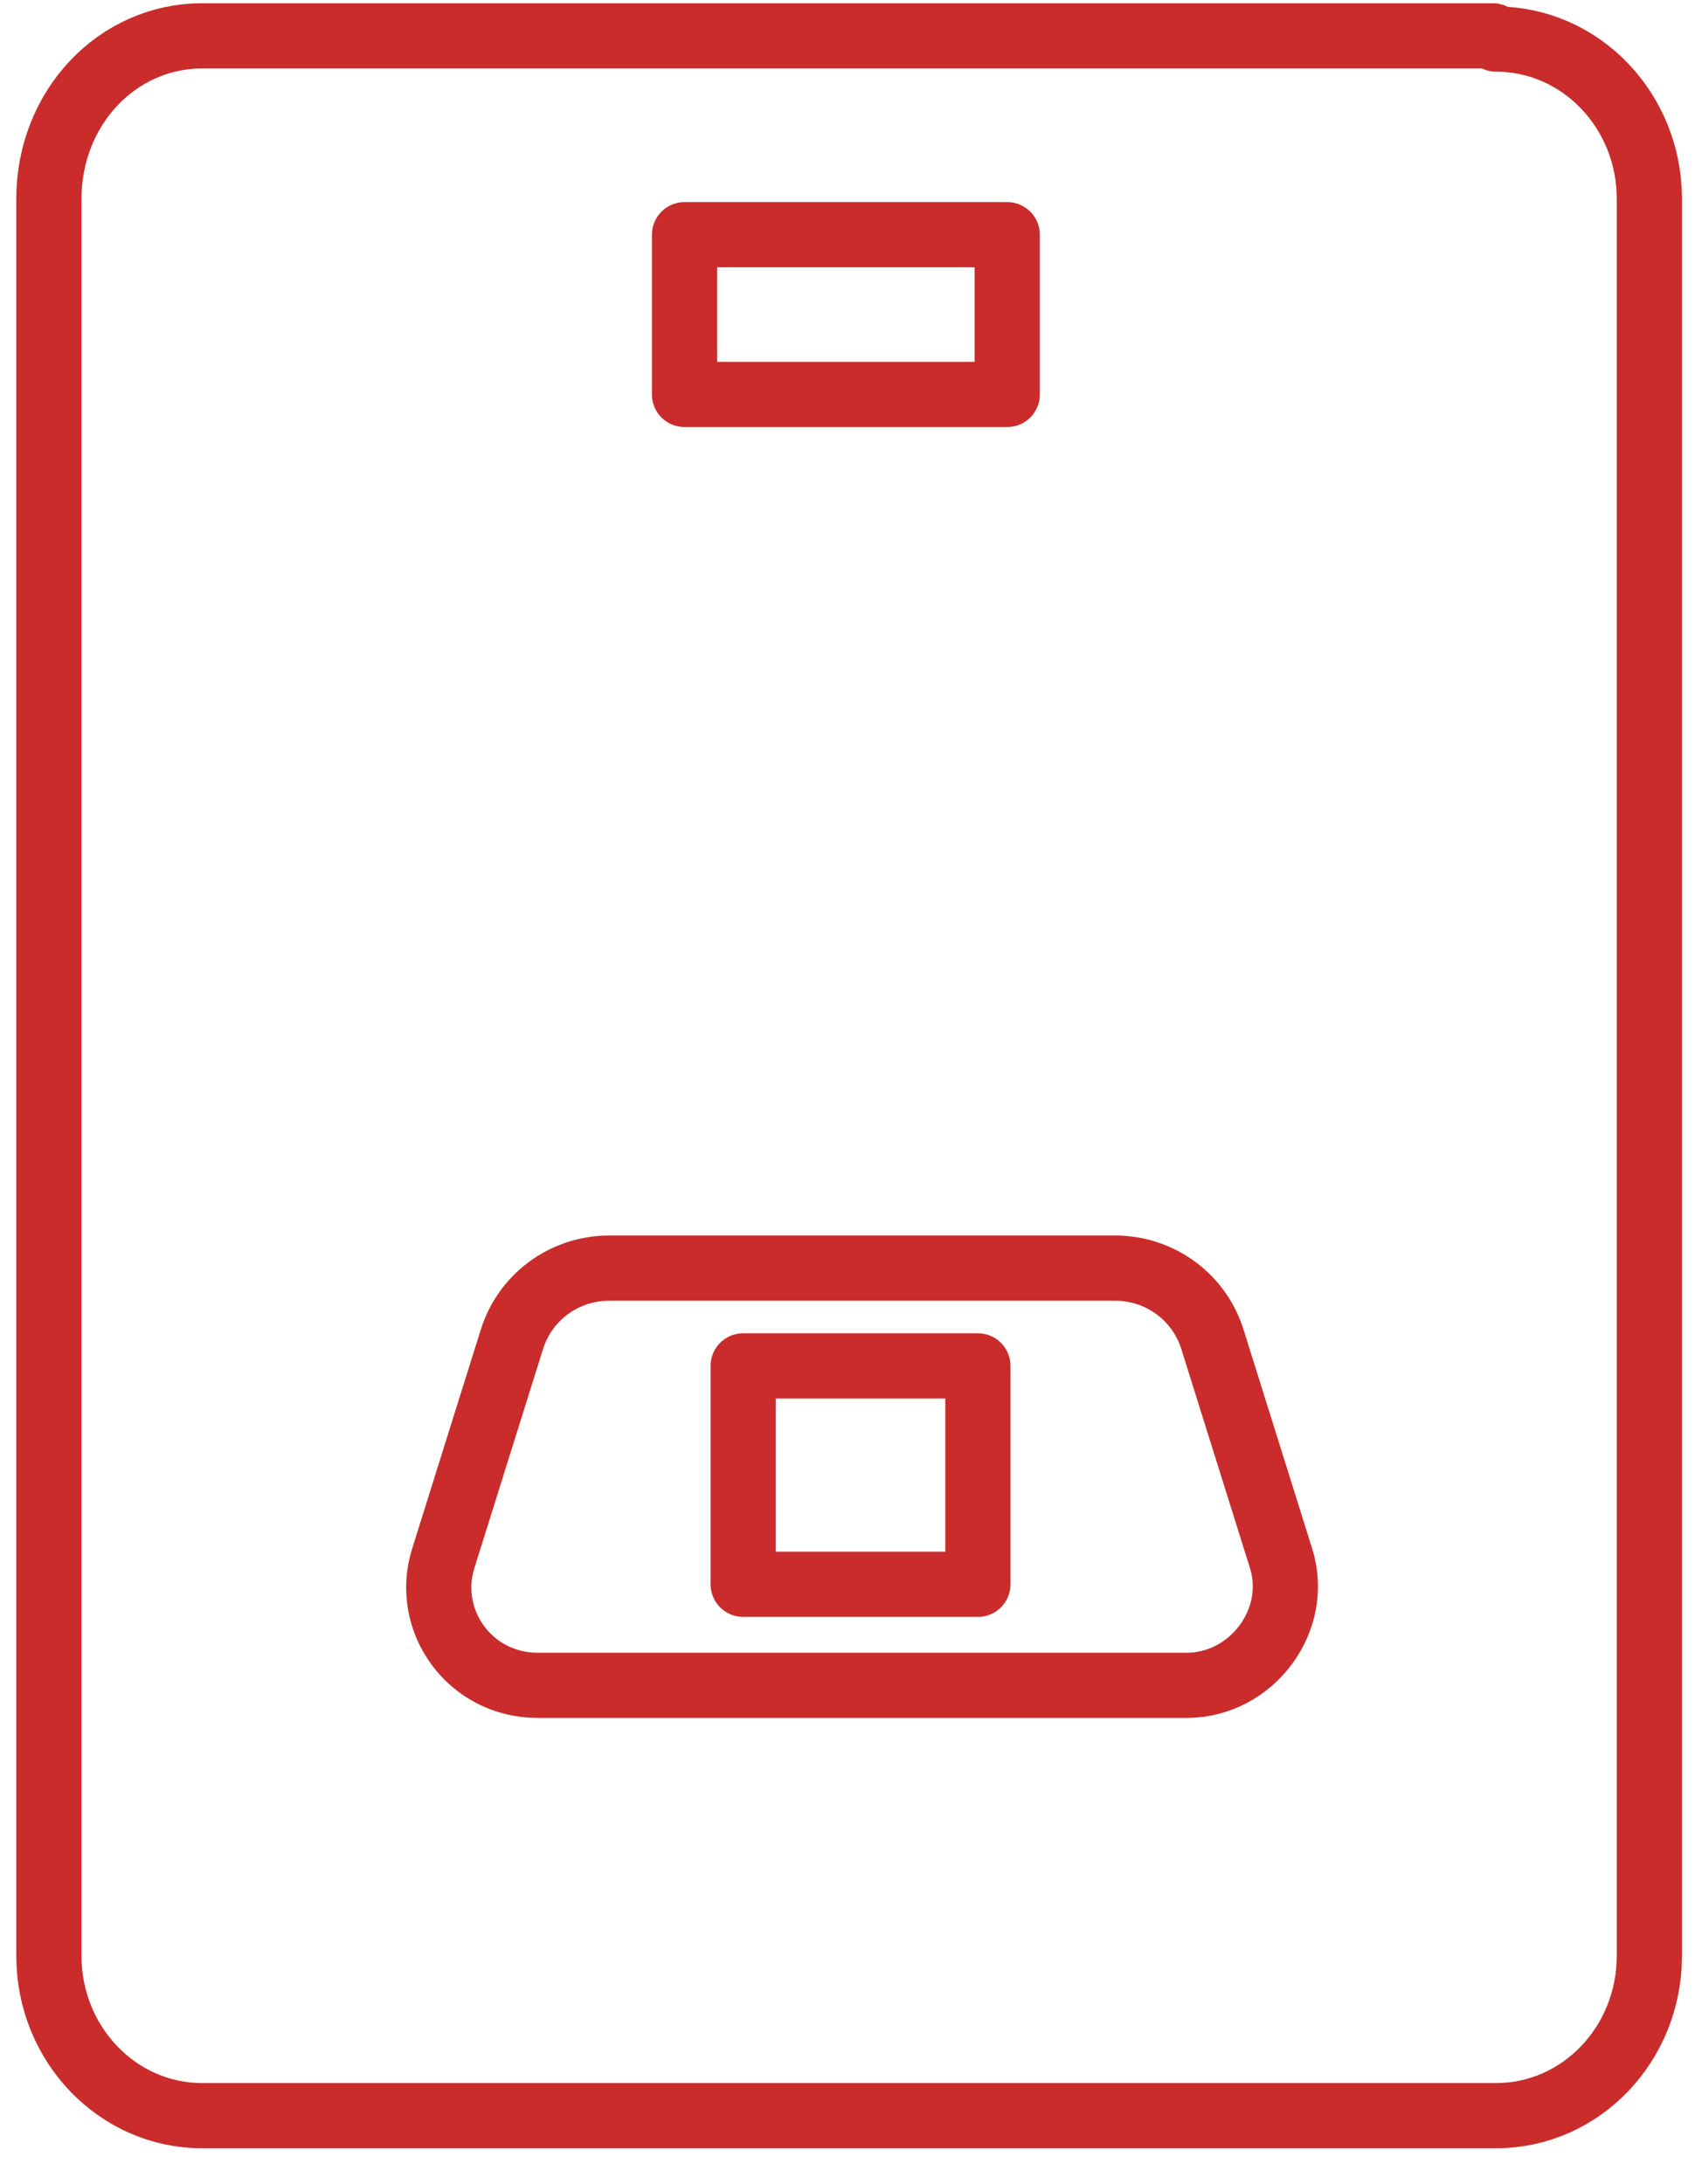
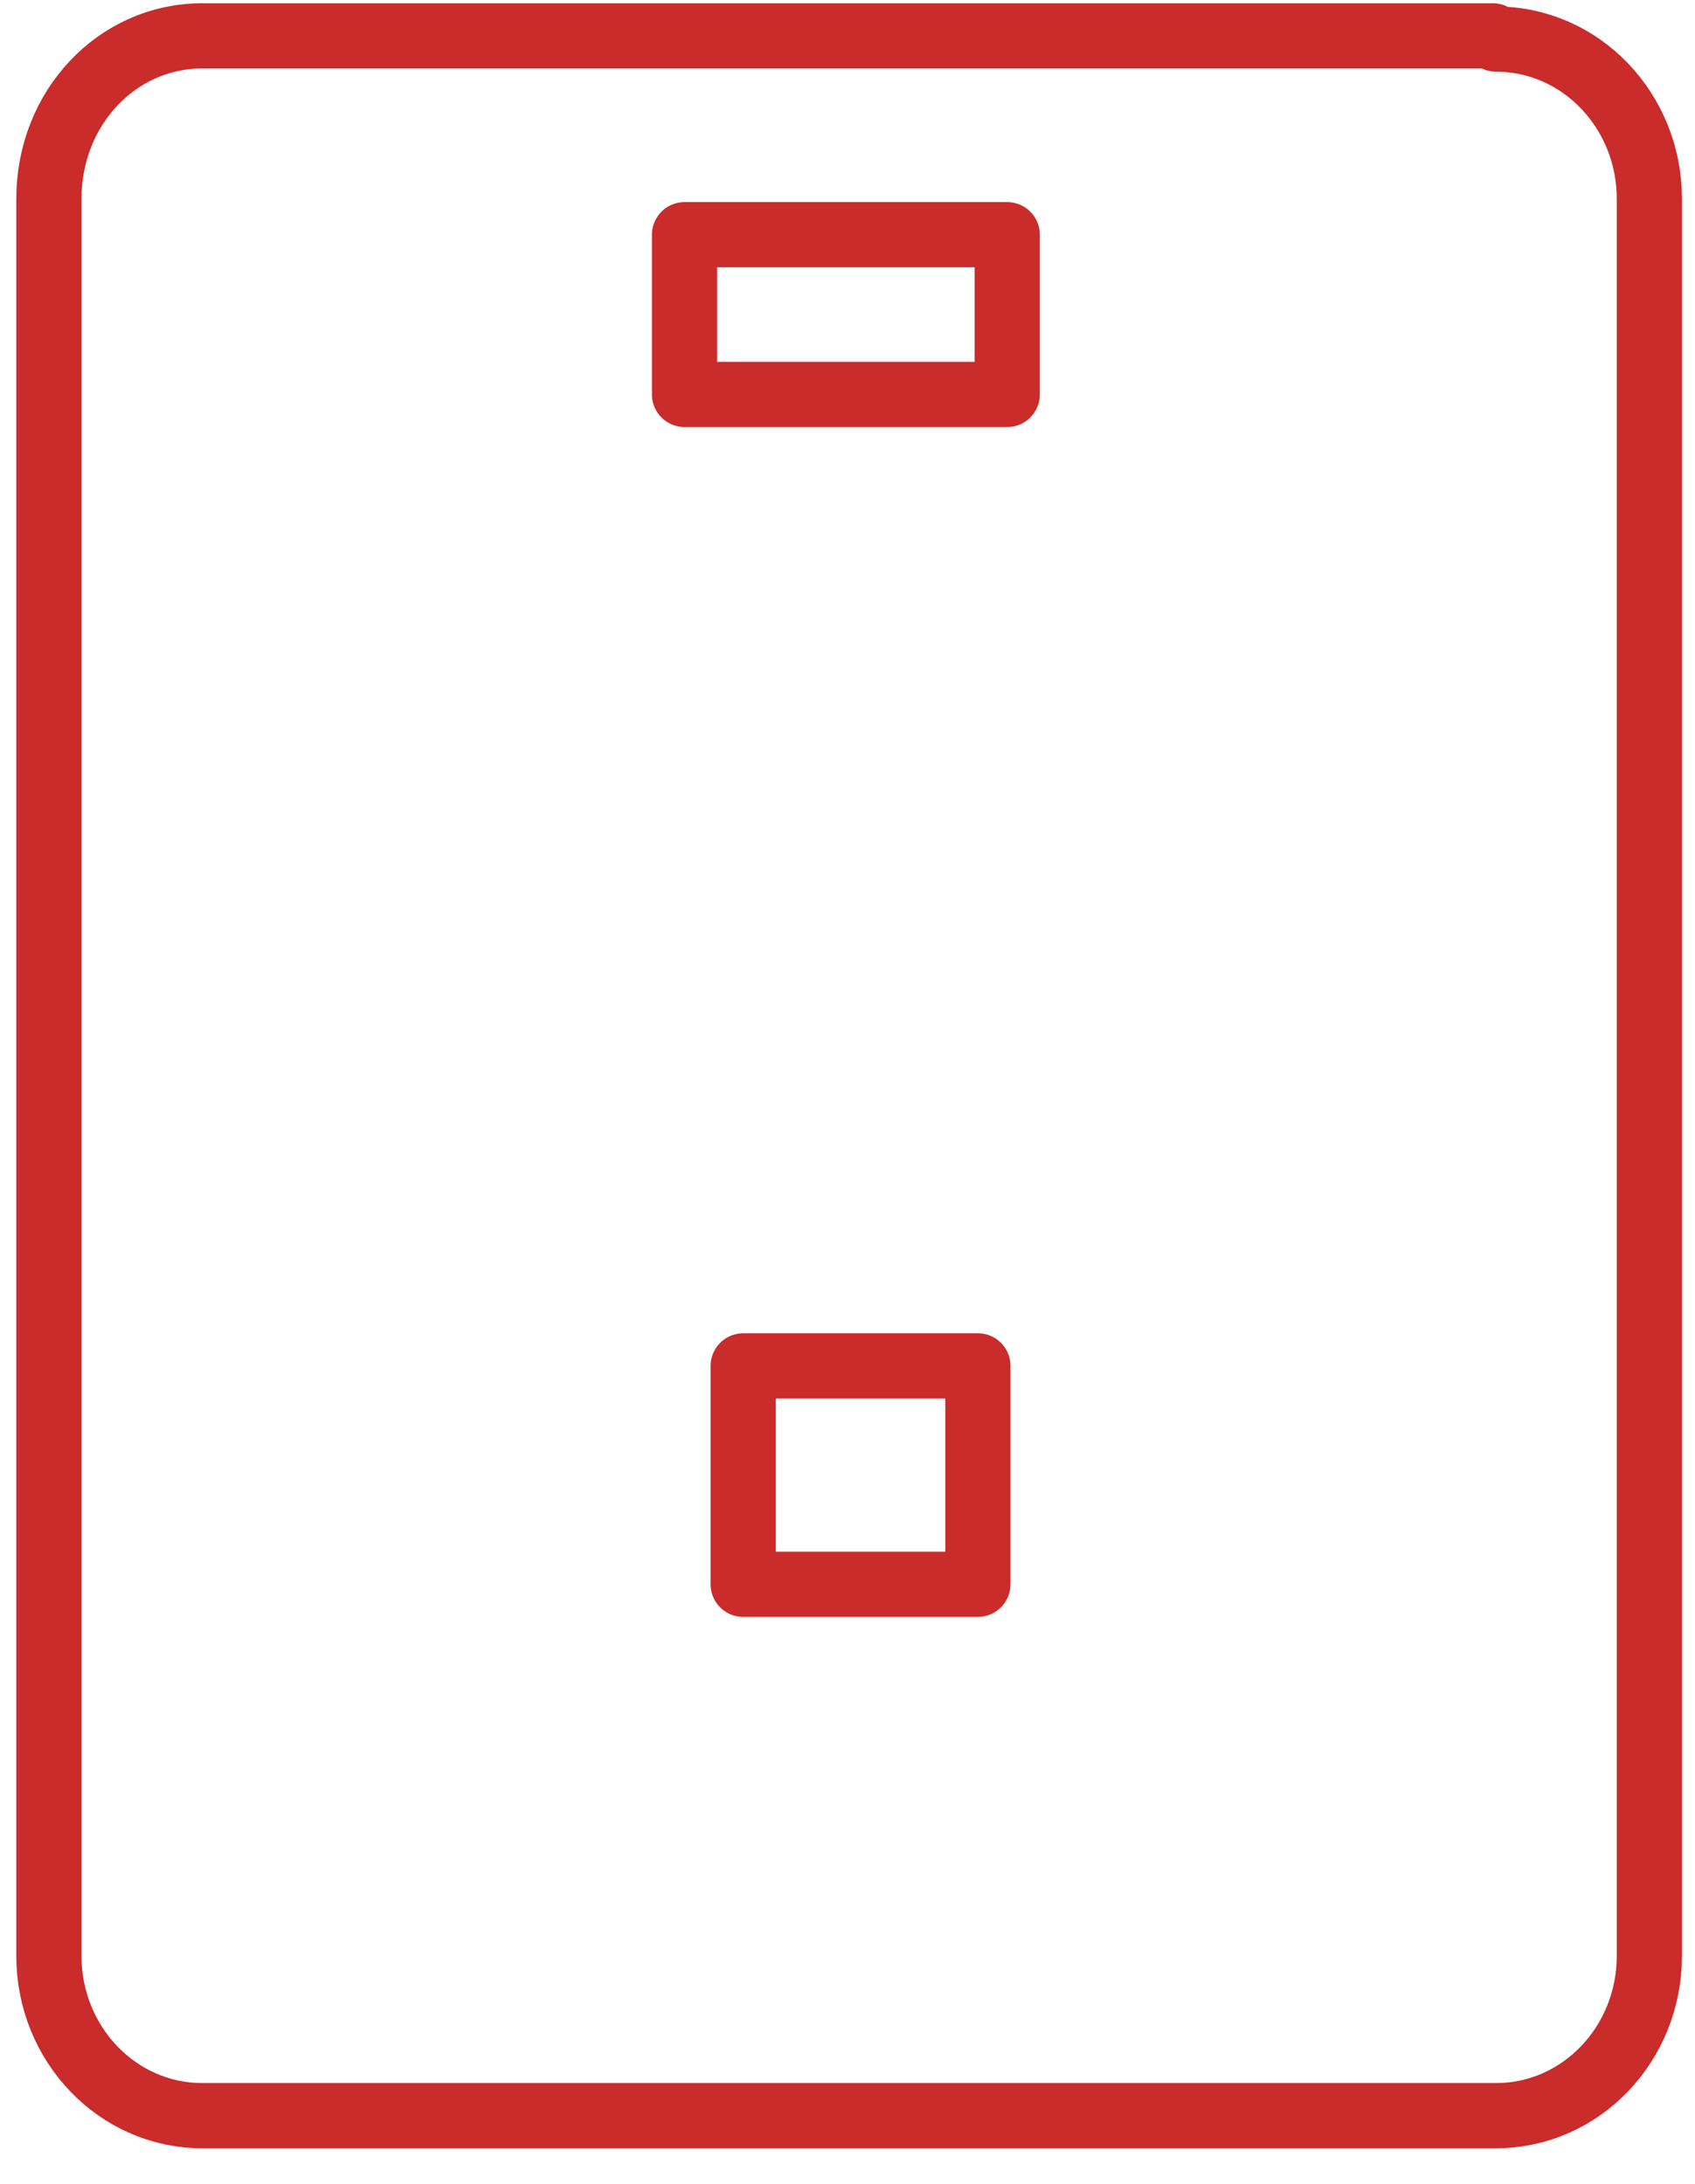
<svg xmlns="http://www.w3.org/2000/svg" id="Layer_1" version="1.1" viewBox="0 0 52 67">
  <defs>
    <style>
      .st0, .st1 {
        fill: none;
      }

      .st1 {
        stroke: #c92c2b;
        stroke-linejoin: round;
        stroke-width: 2px;
      }

      .st2 {
        clip-path: url(#clippath);
      }
    </style>
    <clipPath id="clippath">
      <rect class="st0" x=".4" width="51.2" height="67" />
    </clipPath>
  </defs>
  <g class="st2">
    <g>
      <path class="st1" d="M45.8,1.1H6.2C3.6,1.1,1.5,3.3,1.5,6.1v53.9c0,2.7,2.1,4.9,4.7,4.9h39.7c2.6,0,4.7-2.2,4.7-4.9V6.1c0-2.7-2.1-4.9-4.7-4.9Z" />
-       <path class="st1" d="M34.1,38.9h-15.4c-1.4,0-2.6.9-3,2.2l-2.1,6.7c-.6,1.9.8,3.9,2.9,3.9h19.9c2,0,3.5-2,2.9-3.9l-2.1-6.7c-.4-1.3-1.6-2.2-3-2.2Z" />
      <path class="st1" d="M30,41.9h-7.2v6.7h7.2v-6.7Z" />
      <path class="st1" d="M30.9,7.2h-9.9v4.9h9.9v-4.9Z" />
    </g>
  </g>
</svg>